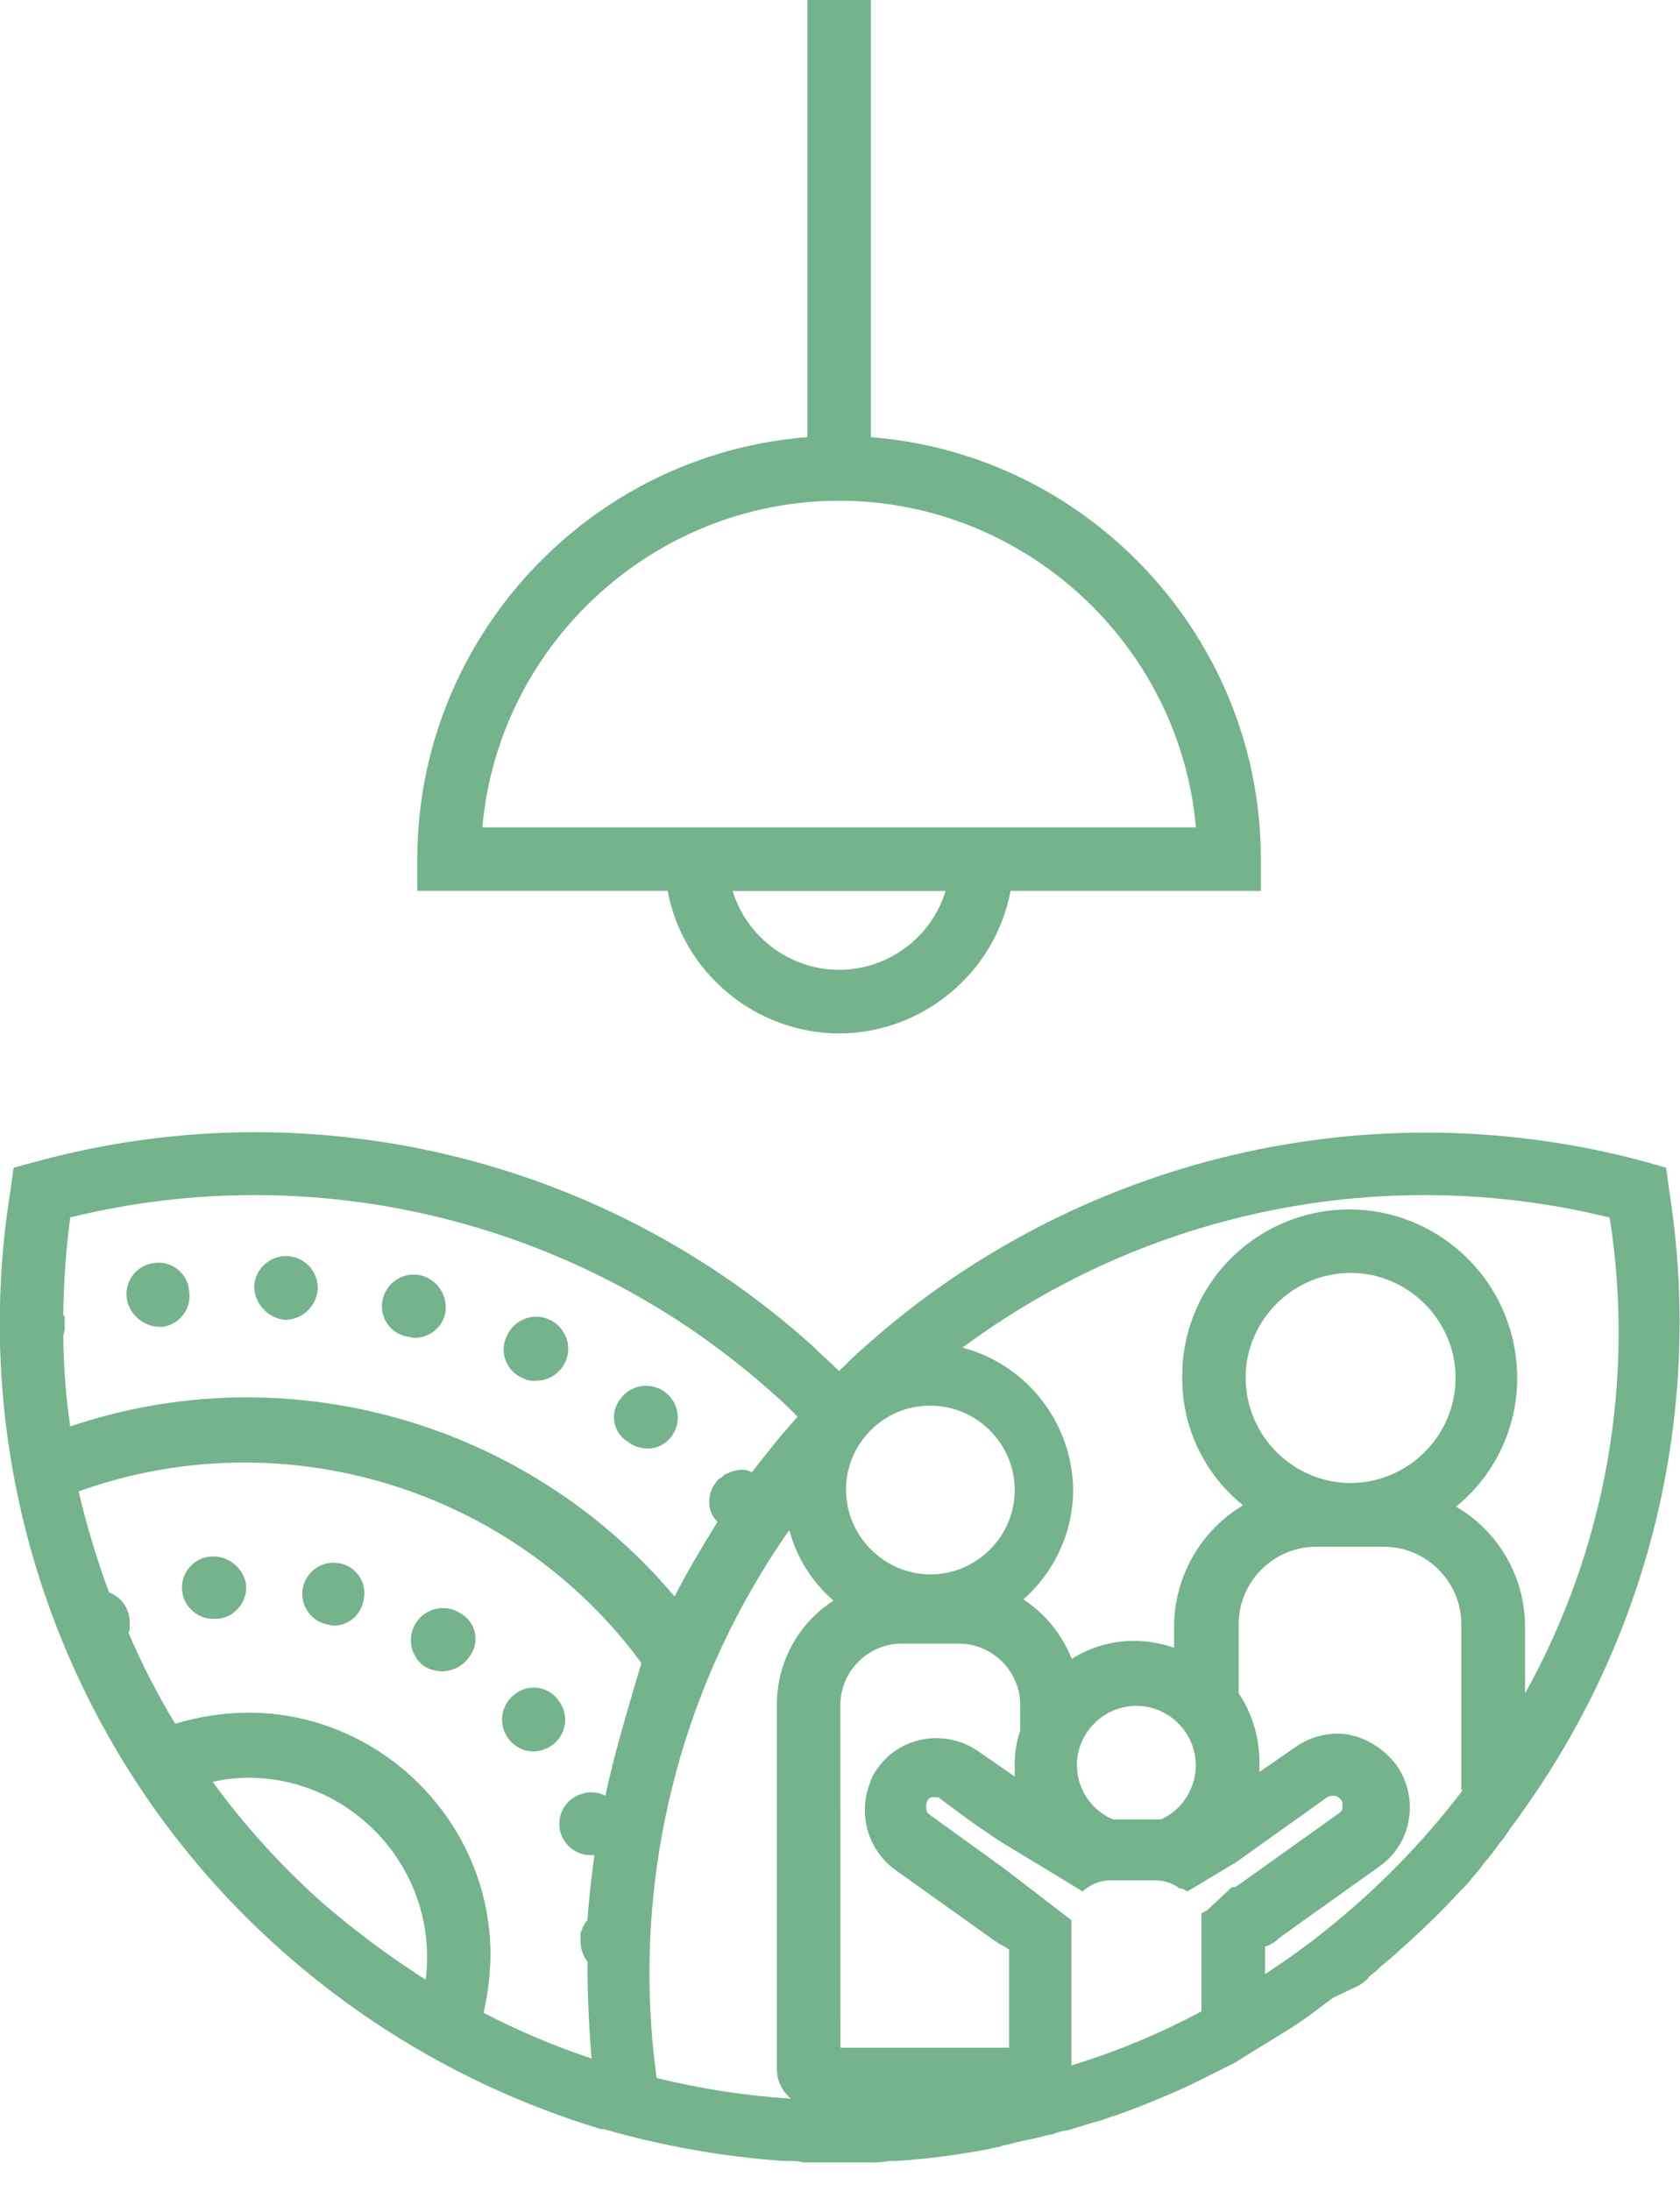
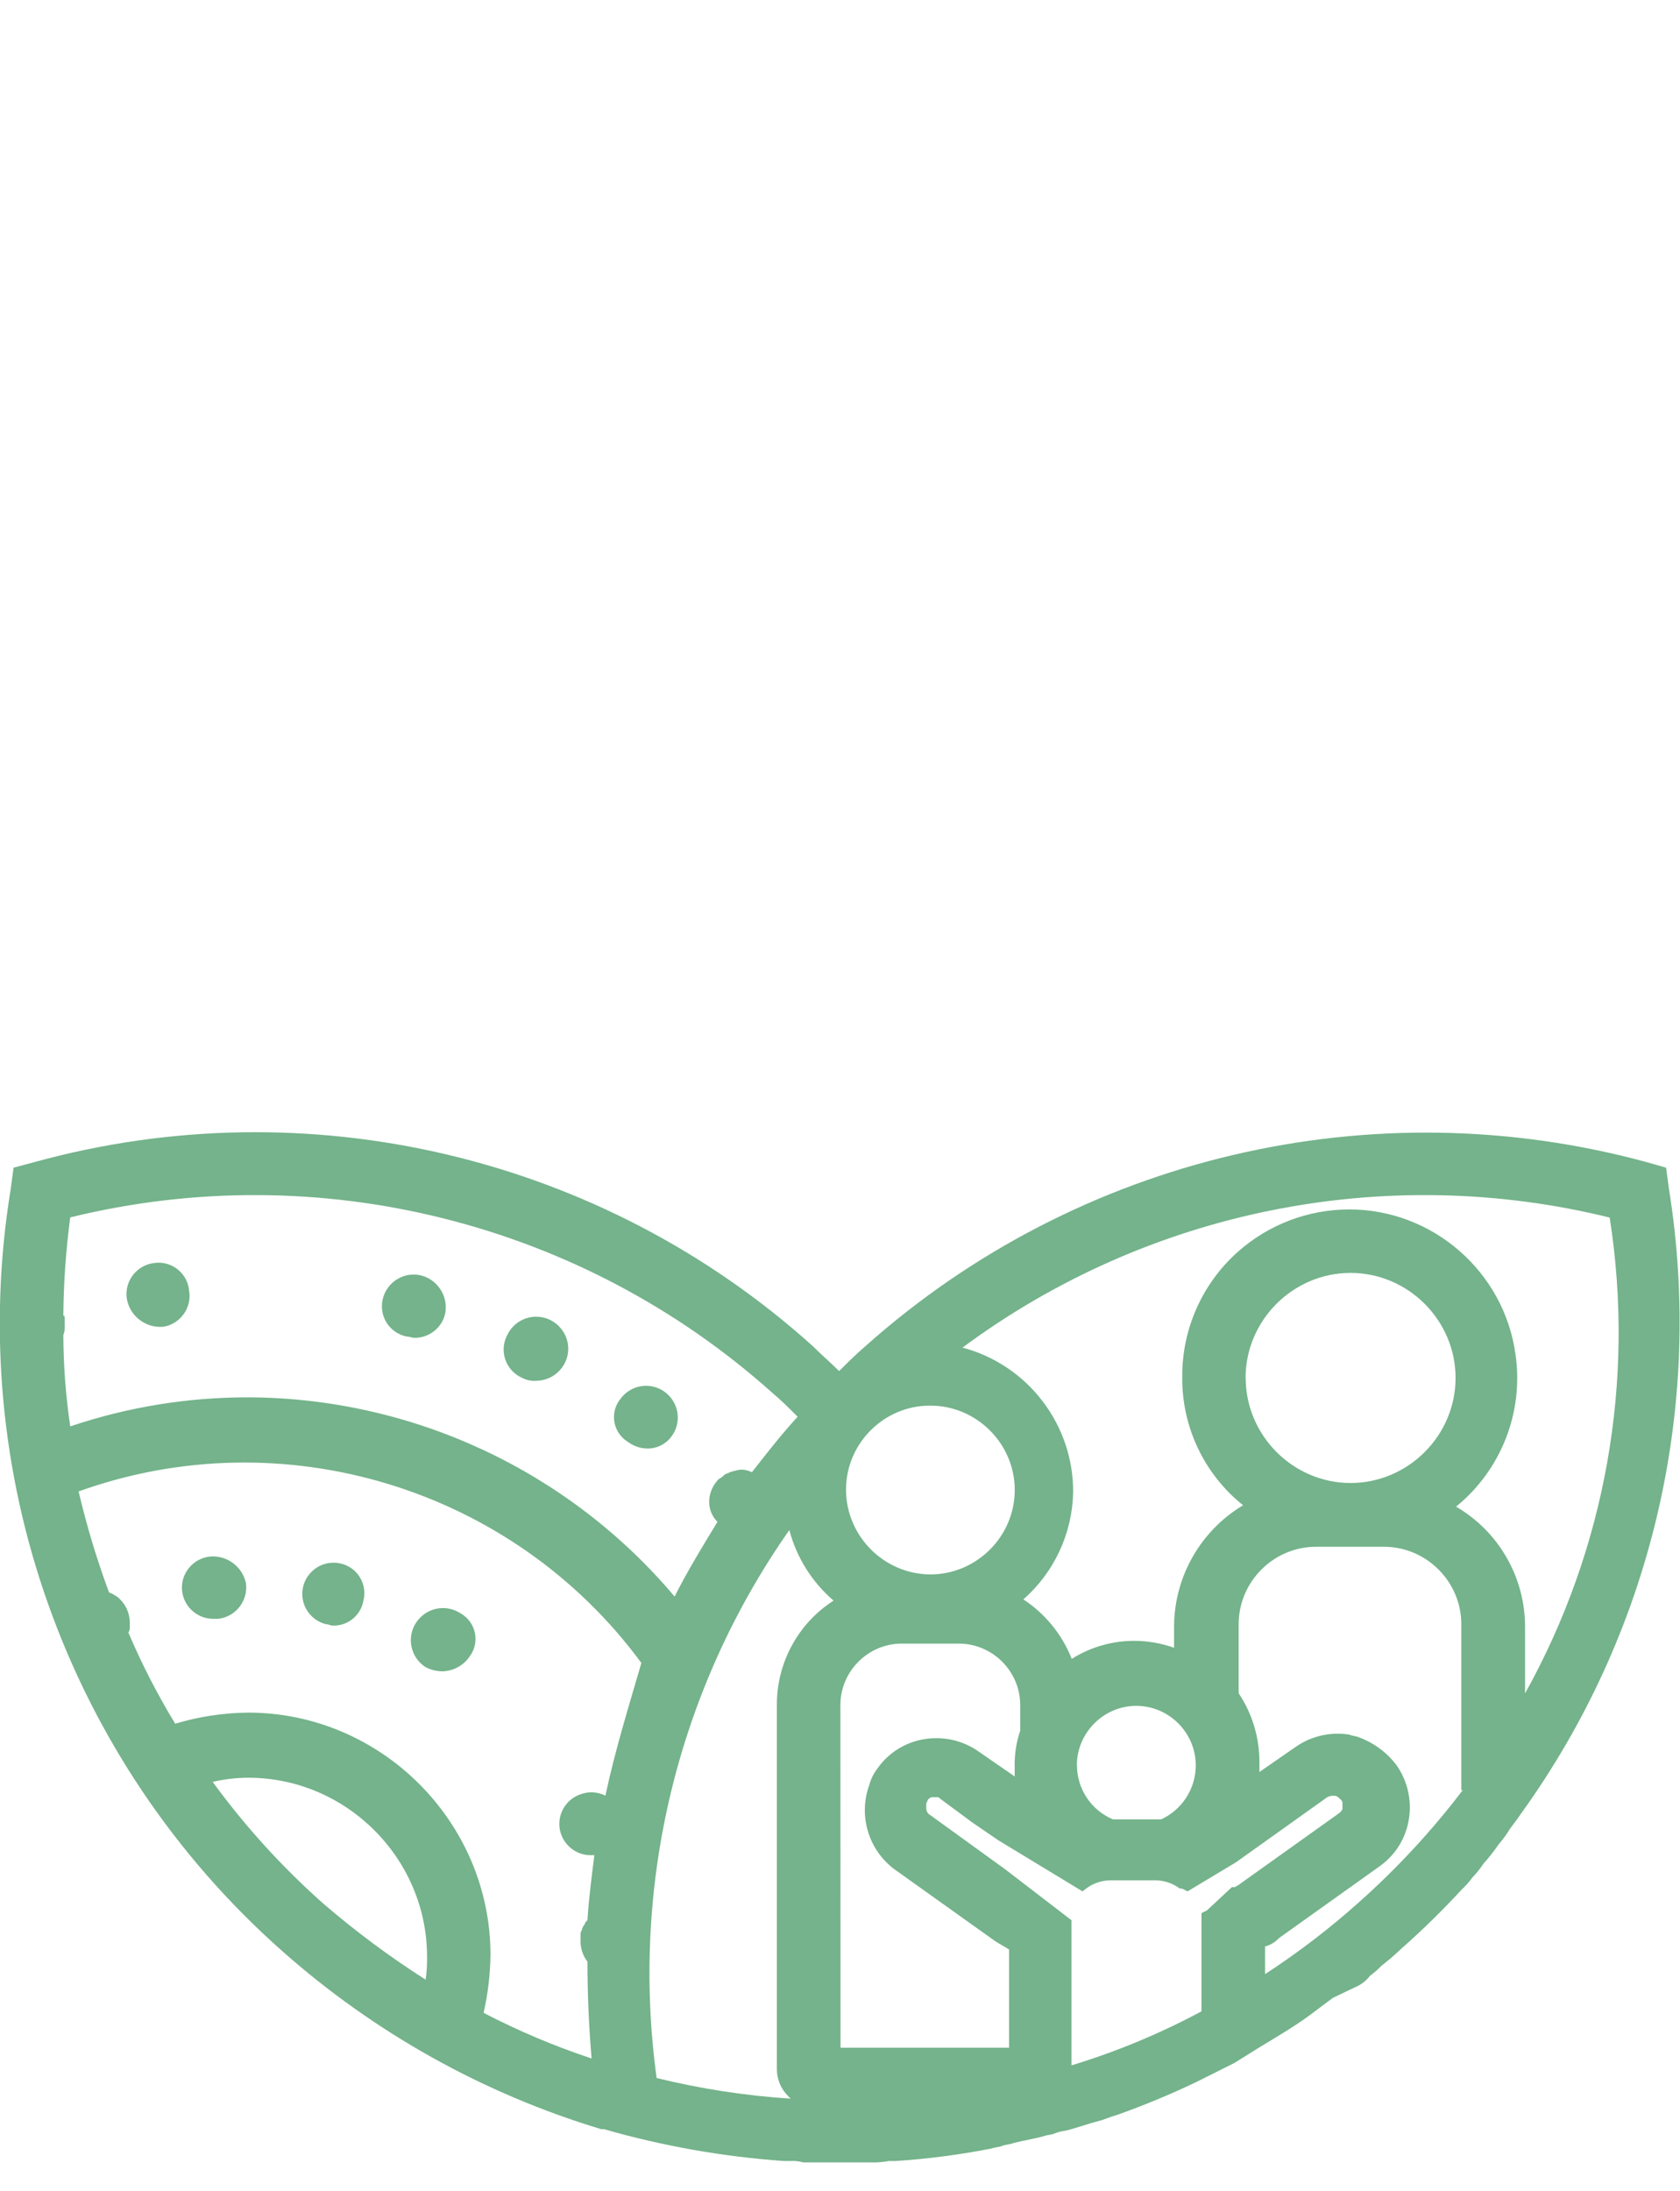
<svg xmlns="http://www.w3.org/2000/svg" width="100%" height="100%" viewBox="0 0 56 73" version="1.1" xml:space="preserve" style="fill-rule:evenodd;clip-rule:evenodd;stroke-linejoin:round;stroke-miterlimit:1.414;">
  <g>
-     <path d="M27.97,34.434c2.786,-0.01 5.196,-2.011 5.716,-4.748l8.343,0l0,-1.06c0.008,-7.324 -5.698,-13.494 -13,-14.059l0,-14.567l-2.118,0l0,14.566c-7.302,0.565 -13.008,6.735 -13,14.059l0,1.06l8.343,0c0.52,2.737 2.93,4.739 5.716,4.749Zm0,-2.12c-1.626,-0.003 -3.071,-1.073 -3.549,-2.627l7.1,0c-0.478,1.555 -1.924,2.625 -3.551,2.627Zm-11.892,-4.748c0.545,-6.127 5.741,-10.882 11.893,-10.882c6.152,0 11.348,4.755 11.893,10.882l-23.786,0Z" style="fill:#74b38b;fill-rule:nonzero;" />
    <path d="M45.303,66.149c0.143,-0.082 0.269,-0.192 0.369,-0.323c0.133,-0.096 0.256,-0.204 0.369,-0.323c0.225,-0.173 0.44,-0.357 0.645,-0.553c0.71,-0.625 1.386,-1.287 2.028,-1.982c0.136,-0.127 0.259,-0.265 0.369,-0.415c0.137,-0.142 0.26,-0.296 0.369,-0.461c0.183,-0.204 0.352,-0.419 0.507,-0.645c0.138,-0.158 0.261,-0.327 0.369,-0.507c0.138,-0.184 0.277,-0.369 0.369,-0.507c4.34,-6.014 6.115,-13.514 4.932,-20.836l-0.092,-0.691l-0.645,-0.184c-9.151,-2.493 -18.967,-0.182 -26.045,6.131c-0.323,0.277 -0.6,0.553 -0.876,0.83c-0.277,-0.277 -0.6,-0.553 -0.876,-0.83c-7.03,-6.332 -16.831,-8.648 -25.952,-6.132l-0.691,0.184l-0.092,0.691c-1.549,9.446 1.869,19.054 9.035,25.4c3.076,2.73 6.71,4.759 10.648,5.946l0.092,0c1.955,0.561 3.964,0.917 5.993,1.06l0.23,0c0.14,-0.008 0.28,0.008 0.415,0.046l2.213,0c0.216,0.009 0.432,-0.006 0.645,-0.046l0.23,0c1.068,-0.07 2.131,-0.209 3.181,-0.415c0.138,-0.046 0.277,-0.046 0.369,-0.092c0.138,-0.046 0.277,-0.046 0.369,-0.092c0.369,-0.092 0.691,-0.138 1.014,-0.23c0.138,-0.046 0.277,-0.046 0.369,-0.092c0.118,-0.047 0.242,-0.078 0.369,-0.092c0.369,-0.092 0.738,-0.23 1.106,-0.323c0.184,-0.046 0.369,-0.138 0.553,-0.184c0.91,-0.321 1.803,-0.69 2.674,-1.106c0.246,-0.123 0.492,-0.246 0.738,-0.369l0.553,-0.277l0,0c0.246,-0.154 0.492,-0.307 0.738,-0.461c0.6,-0.369 1.245,-0.738 1.8,-1.152l0,0c0.246,-0.184 0.492,-0.368 0.737,-0.552l0.872,-0.416Zm-14.29,-13.691c-1.54,-0.006 -2.806,-1.272 -2.812,-2.812c0,-0.006 0,-0.012 0,-0.018c0,-1.533 1.261,-2.794 2.794,-2.794c0.006,0 0.012,0 0.018,0c1.543,0 2.812,1.269 2.812,2.812c0,1.543 -1.269,2.812 -2.812,2.812c0,0 0,0 0,0Zm-3,4.333c0.01,-1.109 0.919,-2.018 2.028,-2.028l1.938,0c1.109,0.01 2.018,0.919 2.028,2.028l0,0.876c-0.132,0.386 -0.194,0.792 -0.184,1.2l0,0.323l-1.2,-0.83c-0.523,-0.368 -1.169,-0.517 -1.8,-0.415c-0.632,0.097 -1.197,0.447 -1.567,0.968c-0.128,0.164 -0.223,0.352 -0.277,0.553c-0.375,1.015 -0.036,2.164 0.83,2.812l3.365,2.4c0.138,0.092 0.323,0.184 0.461,0.277l0,3.273l-5.618,0l-0.004,-11.437Zm7.882,2.028c0,-1.087 0.895,-1.982 1.982,-1.982c1.087,0 1.982,0.895 1.982,1.982c0,0.772 -0.451,1.477 -1.152,1.8l-1.609,0c-0.724,-0.303 -1.198,-1.014 -1.199,-1.799l-0.004,-0.001Zm5.624,-12.907c0,-1.92 1.58,-3.5 3.5,-3.5c1.92,0 3.5,1.58 3.5,3.5c0,1.92 -1.58,3.5 -3.5,3.5c-1.918,-0.002 -3.495,-1.581 -3.496,-3.499l-0.004,-0.001Zm-39.408,-1.432c0.041,-0.102 0.057,-0.213 0.046,-0.323l0,-0.23c0,-0.046 0,-0.092 -0.046,-0.092c0.009,-1.095 0.086,-2.188 0.23,-3.273c8.287,-2.032 17.063,0.163 23.417,5.858c0.277,0.23 0.553,0.507 0.83,0.784c-0.553,0.6 -1.014,1.2 -1.521,1.844c-0.046,0 -0.092,-0.046 -0.138,-0.046c-0.134,-0.046 -0.281,-0.046 -0.415,0c-0.046,0 -0.138,0.046 -0.184,0.046c-0.046,0.046 -0.138,0.046 -0.184,0.092c-0.052,0.057 -0.115,0.104 -0.184,0.138c-0.198,0.196 -0.314,0.46 -0.323,0.738c-0.007,0.259 0.093,0.509 0.277,0.691c-0.507,0.83 -1.014,1.659 -1.429,2.489c-3.528,-4.186 -8.725,-6.616 -14.2,-6.638c-2.022,-0.005 -4.03,0.322 -5.946,0.968c-0.149,-1.009 -0.226,-2.026 -0.23,-3.046Zm12.077,21.481c-1.196,-0.762 -2.336,-1.61 -3.411,-2.535c-1.371,-1.216 -2.608,-2.575 -3.688,-4.056c0.393,-0.091 0.796,-0.138 1.2,-0.138c3.259,0.008 5.938,2.687 5.946,5.946c0.006,0.263 -0.01,0.526 -0.047,0.787l0,-0.004Zm5.993,-6.131c-0.258,-0.131 -0.559,-0.148 -0.83,-0.046c-0.421,0.143 -0.707,0.541 -0.707,0.987c0,0.571 0.471,1.042 1.042,1.042c0.012,0 0.023,-0.001 0.034,-0.001l0.092,0c-0.092,0.738 -0.184,1.429 -0.23,2.167c-0.046,0.046 -0.092,0.092 -0.092,0.138c-0.048,0.051 -0.08,0.115 -0.092,0.184c-0.036,0.054 -0.053,0.119 -0.046,0.184l0,0.23c0.006,0.234 0.087,0.46 0.23,0.645c0,1.06 0.046,2.167 0.138,3.227c-1.238,-0.411 -2.442,-0.92 -3.6,-1.521c0.145,-0.635 0.222,-1.284 0.23,-1.936c-0.005,-4.424 -3.643,-8.062 -8.067,-8.067c-0.828,0.006 -1.65,0.131 -2.443,0.369c-0.593,-0.974 -1.115,-1.989 -1.561,-3.038c0.036,-0.054 0.053,-0.119 0.046,-0.184l0,-0.184c-0.009,-0.278 -0.125,-0.542 -0.323,-0.738c-0.052,-0.057 -0.115,-0.104 -0.184,-0.138c-0.046,-0.046 -0.092,-0.046 -0.184,-0.092c-0.407,-1.1 -0.746,-2.223 -1.014,-3.365c6.809,-2.448 14.471,-0.114 18.759,5.715c-0.415,1.429 -0.876,2.904 -1.2,4.426l0.002,-0.004Zm1.706,9.4c-0.88,-6.422 0.701,-12.944 4.424,-18.25c0.242,0.915 0.757,1.735 1.475,2.351c-1.177,0.754 -1.89,2.059 -1.89,3.457l0,12.169c0.004,0.329 0.136,0.644 0.369,0.876l0.092,0.092c-1.508,-0.097 -3.004,-0.328 -4.471,-0.688l0.001,-0.007Zm18.346,-5.578l-0.184,0.092l0,3.272c-1.382,0.741 -2.833,1.344 -4.333,1.8l0,-4.836l-2.214,-1.7l-2.489,-1.8c-0.086,-0.044 -0.14,-0.133 -0.138,-0.23l0,-0.138c0,-0.046 0.046,-0.092 0.046,-0.138c0.046,-0.046 0.092,-0.092 0.138,-0.092l0.184,0c0.046,0 0.046,0 0.092,0.046l1.06,0.784l0.876,0.6l2.812,1.706l0.184,-0.138c0.219,-0.145 0.475,-0.224 0.738,-0.23l1.521,0c0.263,0.006 0.519,0.085 0.738,0.23c0.037,0.035 0.087,0.052 0.138,0.046l0.184,0.092l1.613,-0.968l3.044,-2.17c0.071,-0.037 0.151,-0.053 0.23,-0.046c0.092,0 0.138,0.046 0.23,0.138c0.026,0.024 0.043,0.057 0.046,0.092l0,0.184c0,0.046 0,0.046 -0.046,0.092c0,0.046 -0.046,0.046 -0.092,0.092l-3.365,2.4c-0.046,0 -0.046,0.046 -0.092,0.046l-0.092,0l-0.829,0.774Zm8.528,-4.01c-1.029,1.353 -2.187,2.604 -3.457,3.734c-0.982,0.879 -2.03,1.682 -3.135,2.4l0,-0.922c0.177,-0.046 0.337,-0.142 0.461,-0.277l3.365,-2.4c0.521,-0.37 0.871,-0.935 0.968,-1.567c0.102,-0.631 -0.047,-1.277 -0.415,-1.8c-0.319,-0.42 -0.751,-0.74 -1.245,-0.922c-0.092,-0.046 -0.23,-0.046 -0.323,-0.092c-0.631,-0.102 -1.277,0.047 -1.8,0.415l-1.2,0.83l0,-0.323c0.004,-0.818 -0.236,-1.62 -0.691,-2.3l0,-2.3c0,-0.001 0,-0.003 0,-0.004c0,-1.414 1.163,-2.577 2.577,-2.577c0.001,0 0.003,0 0.004,0l2.259,0c0.001,0 0.003,0 0.004,0c1.414,0 2.577,1.163 2.577,2.577c0,0.001 0,0.003 0,0.004l0,5.532l0.051,-0.008Zm2.074,-3.227l0,-2.205c0.004,-1.649 -0.874,-3.181 -2.3,-4.01c1.506,-1.222 2.26,-3.152 1.982,-5.071c-0.378,-2.756 -2.758,-4.832 -5.54,-4.832c-1.374,0 -2.7,0.506 -3.725,1.421c-1.18,1.054 -1.852,2.566 -1.844,4.149c-0.021,1.664 0.728,3.248 2.028,4.287c-1.411,0.844 -2.284,2.366 -2.3,4.01l0,0.738c-0.415,-0.147 -0.851,-0.225 -1.291,-0.23c-0.75,-0.008 -1.486,0.2 -2.12,0.6c-0.321,-0.811 -0.884,-1.503 -1.613,-1.982c1.024,-0.899 1.626,-2.187 1.659,-3.549c0.023,-2.26 -1.503,-4.263 -3.688,-4.84c6.183,-4.582 14.1,-6.173 21.573,-4.333c0.855,5.451 -0.138,11.034 -2.821,15.855l0,-0.008Z" style="fill:#74b38b;fill-rule:nonzero;" />
-     <path d="M17.138,56.468c-0.254,0.201 -0.403,0.507 -0.403,0.831c0,0.577 0.471,1.053 1.048,1.059c0.234,-0.006 0.46,-0.087 0.645,-0.23c0.258,-0.196 0.411,-0.503 0.411,-0.827c0,-0.236 -0.08,-0.464 -0.227,-0.648c-0.188,-0.267 -0.495,-0.425 -0.821,-0.425c-0.24,0 -0.471,0.085 -0.653,0.24Z" style="fill:#74b38b;fill-rule:nonzero;" />
    <path d="M11.33,52.089c-0.07,-0.015 -0.142,-0.022 -0.214,-0.022c-0.571,0 -1.04,0.469 -1.04,1.04c0,0.477 0.329,0.897 0.793,1.01c0.092,0 0.138,0.046 0.23,0.046c0.495,0.014 0.93,-0.342 1.014,-0.83c0.021,-0.082 0.032,-0.167 0.032,-0.252c0,-0.481 -0.343,-0.899 -0.815,-0.992Z" style="fill:#74b38b;fill-rule:nonzero;" />
    <path d="M6.997,51.863c-0.527,0.055 -0.933,0.504 -0.933,1.034c0,0.571 0.47,1.04 1.04,1.04c0.011,0 0.021,0 0.031,0l0.138,0c0.529,-0.059 0.934,-0.511 0.934,-1.044c0,-0.052 -0.004,-0.104 -0.012,-0.156c-0.122,-0.548 -0.638,-0.925 -1.198,-0.874Z" style="fill:#74b38b;fill-rule:nonzero;" />
    <path d="M15.34,53.748c-0.172,-0.11 -0.372,-0.169 -0.576,-0.169c-0.586,0 -1.069,0.483 -1.069,1.069c0,0.364 0.186,0.704 0.493,0.9c0.171,0.089 0.36,0.136 0.553,0.138c0.372,-0.005 0.718,-0.196 0.922,-0.507c0.122,-0.167 0.187,-0.368 0.187,-0.574c0,-0.357 -0.196,-0.687 -0.51,-0.857Z" style="fill:#74b38b;fill-rule:nonzero;" />
    <path d="M5.106,42.087c-0.509,0.074 -0.89,0.515 -0.89,1.029c0,0.057 0.005,0.115 0.014,0.171c0.095,0.515 0.537,0.899 1.06,0.922l0.138,0c0.509,-0.074 0.89,-0.515 0.89,-1.029c0,-0.057 -0.005,-0.115 -0.014,-0.171c-0.042,-0.527 -0.488,-0.938 -1.017,-0.938c-0.061,0 -0.121,0.005 -0.181,0.016Z" style="fill:#74b38b;fill-rule:nonzero;" />
    <path d="M13.543,44.529c0.092,0 0.184,0.046 0.277,0.046c0.477,0.003 0.897,-0.322 1.014,-0.784c0.125,-0.567 -0.223,-1.14 -0.784,-1.291c-0.085,-0.022 -0.173,-0.033 -0.262,-0.033c-0.489,0 -0.918,0.34 -1.029,0.817c-0.019,0.08 -0.029,0.161 -0.029,0.243c0,0.482 0.341,0.903 0.813,1.002Z" style="fill:#74b38b;fill-rule:nonzero;" />
    <path d="M17.415,45.913c0.142,0.074 0.302,0.106 0.461,0.092c0.584,-0.001 1.065,-0.483 1.065,-1.067c0,-0.585 -0.482,-1.067 -1.067,-1.067c-0.413,0 -0.79,0.239 -0.966,0.613c-0.079,0.149 -0.12,0.314 -0.12,0.482c0,0.412 0.248,0.786 0.627,0.947Z" style="fill:#74b38b;fill-rule:nonzero;" />
-     <path d="M9.486,43.976l0.046,0c0.558,-0.019 1.018,-0.46 1.06,-1.017c0.001,-0.016 0.001,-0.032 0.001,-0.048c0,-0.582 -0.479,-1.061 -1.061,-1.061c-0.565,0 -1.037,0.452 -1.06,1.017c0.012,0.569 0.449,1.046 1.014,1.109Z" style="fill:#74b38b;fill-rule:nonzero;" />
    <path d="M20.918,48.033c0.185,0.143 0.411,0.224 0.645,0.23c0.328,0.009 0.64,-0.147 0.83,-0.415c0.13,-0.18 0.2,-0.397 0.2,-0.619c0,-0.579 -0.476,-1.056 -1.056,-1.056c-0.335,0 -0.651,0.16 -0.85,0.43c-0.143,0.173 -0.221,0.39 -0.221,0.614c0,0.331 0.171,0.64 0.452,0.816Z" style="fill:#74b38b;fill-rule:nonzero;" />
  </g>
</svg>